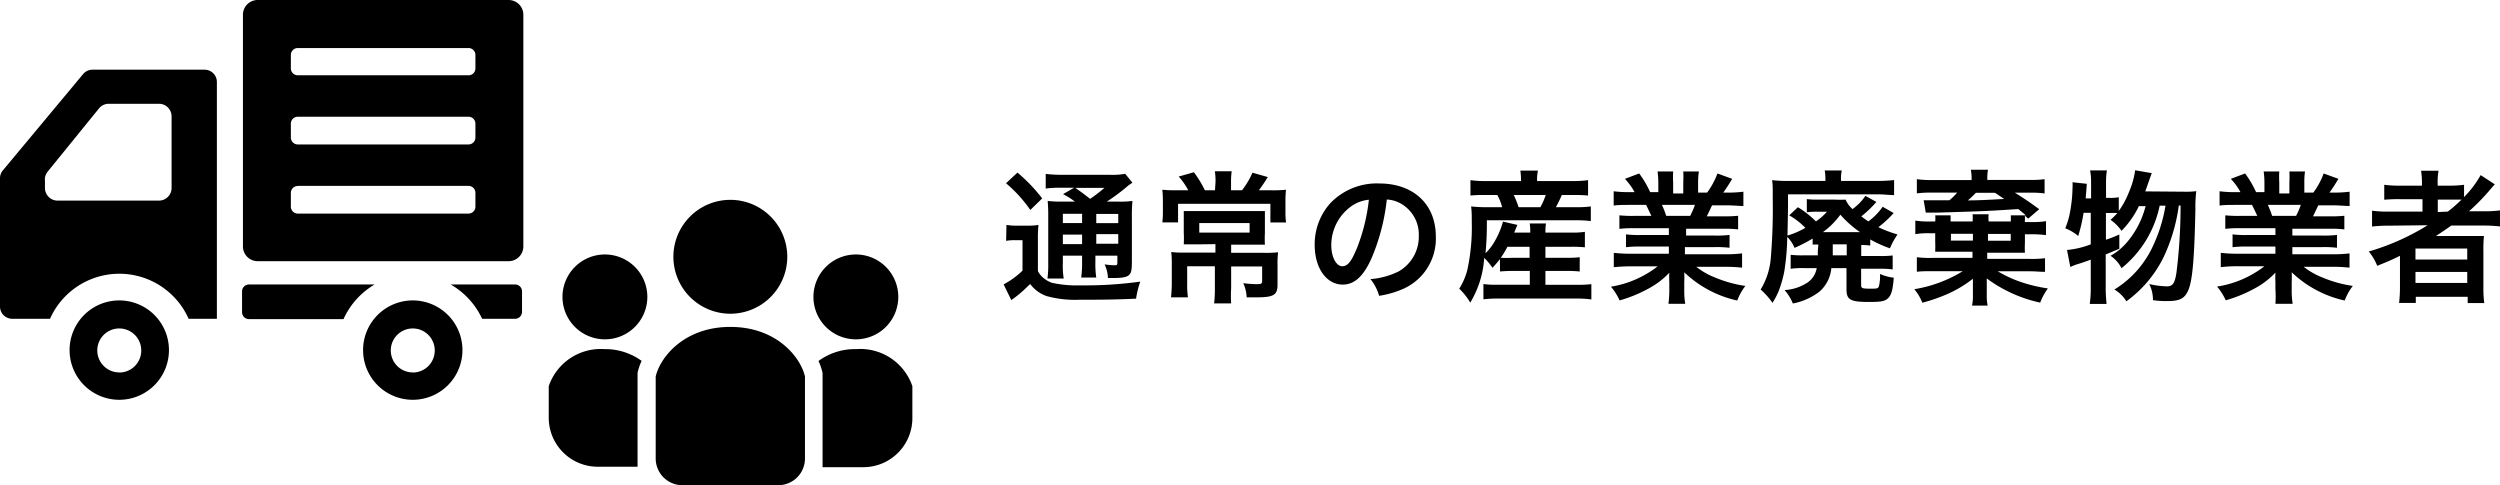
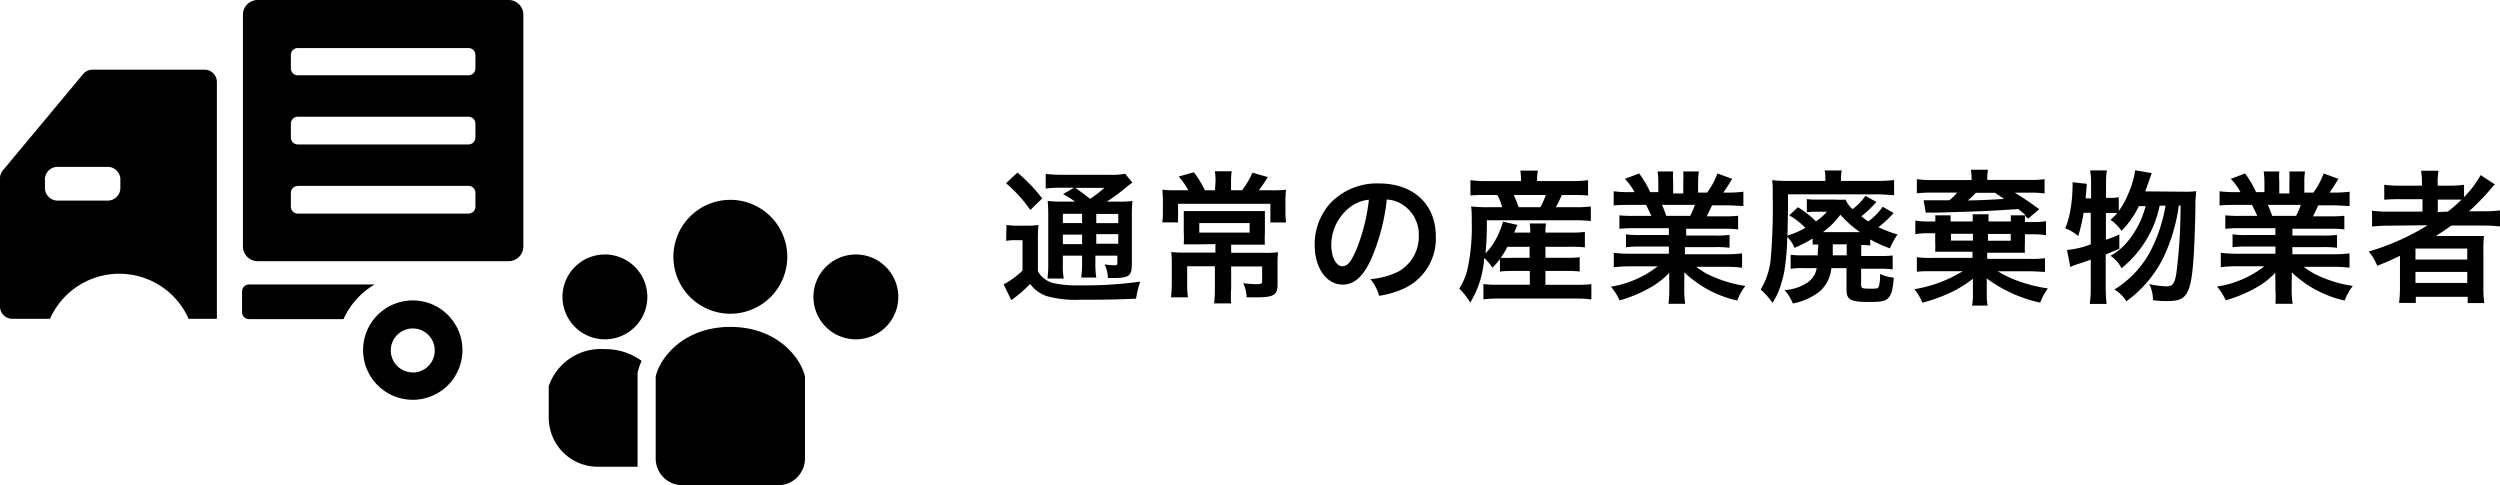
<svg xmlns="http://www.w3.org/2000/svg" id="レイヤー_1" data-name="レイヤー 1" viewBox="0 0 227.43 44.14">
  <title>close_01</title>
-   <path d="M10.85,27.33a4.52,4.52,0,1,0,4.52,4.52A4.52,4.52,0,0,0,10.85,27.33Zm0,6.55a2,2,0,1,1,2-2A2,2,0,0,1,10.85,33.89Z" />
  <path d="M37.55,27.33a4.52,4.52,0,1,0,4.52,4.52A4.52,4.52,0,0,0,37.55,27.33Zm0,6.55a2,2,0,1,1,2-2A2,2,0,0,1,37.55,33.89Z" />
-   <path d="M18.61,6.34H8.42a1.11,1.11,0,0,0-.86.4L.26,15.5a1.11,1.11,0,0,0-.26.72v11.7A1.12,1.12,0,0,0,1.12,29H4.55a6.9,6.9,0,0,1,12.61,0h2.57V7.46A1.12,1.12,0,0,0,18.61,6.34Zm-14.53,10a1.15,1.15,0,0,1,.26-.73L9,9.87a1.15,1.15,0,0,1,.9-.43h4.56a1.15,1.15,0,0,1,1.15,1.15V17.1a1.15,1.15,0,0,1-1.15,1.15H5.24A1.15,1.15,0,0,1,4.09,17.1v-.77Z" />
+   <path d="M18.61,6.34H8.42a1.11,1.11,0,0,0-.86.4L.26,15.5a1.11,1.11,0,0,0-.26.72v11.7A1.12,1.12,0,0,0,1.12,29H4.55a6.9,6.9,0,0,1,12.61,0h2.57V7.46A1.12,1.12,0,0,0,18.61,6.34Zm-14.53,10a1.15,1.15,0,0,1,.26-.73a1.15,1.15,0,0,1,.9-.43h4.56a1.15,1.15,0,0,1,1.15,1.15V17.1a1.15,1.15,0,0,1-1.15,1.15H5.24A1.15,1.15,0,0,1,4.09,17.1v-.77Z" />
  <path d="M22.65,25.88a.63.63,0,0,0-.63.63V28.4a.63.63,0,0,0,.63.63h8.6a7,7,0,0,1,2.83-3.15Z" />
-   <path d="M46.9,25.88H41A7,7,0,0,1,43.86,29h3a.63.63,0,0,0,.63-.63V26.51A.63.63,0,0,0,46.9,25.88Z" />
  <path d="M46.27,0H23.44A1.34,1.34,0,0,0,22.1,1.34V22.42a1.34,1.34,0,0,0,1.34,1.34H46.27a1.34,1.34,0,0,0,1.34-1.34V1.34A1.34,1.34,0,0,0,46.27,0ZM42.62,6.85H27.09a.63.63,0,0,1-.63-.63V5a.63.63,0,0,1,.63-.63H42.62a.63.63,0,0,1,.63.63V6.22A.63.63,0,0,1,42.62,6.85ZM27.09,10.62H42.62a.63.63,0,0,1,.63.63v1.26a.63.63,0,0,1-.63.63H27.09a.63.63,0,0,1-.63-.63V11.25A.63.63,0,0,1,27.09,10.62Zm0,6.29H42.62a.63.63,0,0,1,.63.63v1.26a.63.63,0,0,1-.63.63H27.09a.63.63,0,0,1-.63-.63V17.55A.63.63,0,0,1,27.09,16.92Z" />
  <path d="M66.44,28.54a5.18,5.18,0,1,0-5.18-5.18A5.18,5.18,0,0,0,66.44,28.54Z" />
  <path d="M77.86,30.87A3.86,3.86,0,1,0,74,27,3.86,3.86,0,0,0,77.86,30.87Z" />
-   <path d="M77.9,31.76a5.61,5.61,0,0,0-3.44,1.08,5.33,5.33,0,0,1,.37,1.09l0,.17V42.5h3.64A4.46,4.46,0,0,0,83,38V35.13A5,5,0,0,0,77.9,31.76Z" />
  <path d="M55,23.15A3.86,3.86,0,1,0,58.89,27,3.86,3.86,0,0,0,55,23.15Z" />
  <path d="M49.92,35.13V38a4.46,4.46,0,0,0,4.46,4.46H58V34.09l0-.17a5.34,5.34,0,0,1,.37-1.09A5.61,5.61,0,0,0,55,31.76,5,5,0,0,0,49.92,35.13Z" />
  <path d="M66.44,29.74c-4.29,0-6.43,2.86-6.79,4.52v7.45a2.43,2.43,0,0,0,2.43,2.43H70.8a2.43,2.43,0,0,0,2.43-2.43V34.26C72.87,32.59,70.73,29.74,66.44,29.74Z" />
  <path d="M91.56,20.46a5.4,5.4,0,0,0,1,.07h.91a5.56,5.56,0,0,0,1-.07,13.06,13.06,0,0,0-.05,1.42v2.78a2,2,0,0,0,.64.73,2.4,2.4,0,0,0,.65.34,10.56,10.56,0,0,0,2.59.23,36.55,36.55,0,0,0,5.43-.34,8.78,8.78,0,0,0-.38,1.55c-1.7.08-3,.1-5.2.1a9.67,9.67,0,0,1-2.92-.33,3.15,3.15,0,0,1-1.51-1.1l-.21.19A10.73,10.73,0,0,1,92,27.3l-.7-1.43a7.45,7.45,0,0,0,1.72-1.25V21.85h-.66a4.34,4.34,0,0,0-.83.06Zm1-4.76a15,15,0,0,1,2.25,2.35l-1.08,1.05a12.45,12.45,0,0,0-2.21-2.43Zm5.23,2.64a7.57,7.57,0,0,0-1.08-.68l1-.58H96.48a9.51,9.51,0,0,0-1.35.07V15.82a11.61,11.61,0,0,0,1.55.08h4.21a6.5,6.5,0,0,0,1.47-.09l.66.81a4.9,4.9,0,0,0-.65.49,17.46,17.46,0,0,1-1.68,1.23h1a8.32,8.32,0,0,0,1.33-.06,14.44,14.44,0,0,0-.05,1.51v4c0,.74-.05,1-.23,1.2s-.56.3-1.37.3h-.58a3.21,3.21,0,0,0-.3-1.24,6.15,6.15,0,0,0,.86.08c.29,0,.3,0,.3-.36v-.51h-2v.55a8.37,8.37,0,0,0,.08,1.44H98.36a10,10,0,0,0,.08-1.44v-.55H96.69v.66a7,7,0,0,0,.08,1.42H95.29a9.89,9.89,0,0,0,.07-1.42V19.8a15.12,15.12,0,0,0-.05-1.52,10.91,10.91,0,0,0,1.46.06Zm-1.1,1.11v.84h1.75v-.84Zm0,2.76h1.75v-.87H96.69Zm1.13-5.12c.47.33.58.4,1.35,1a12.18,12.18,0,0,0,1.3-1Zm1.91,3.21h2v-.84h-2Zm2,1h-2v.87h2Z" />
  <path d="M110.58,16.52a6.47,6.47,0,0,0-.06-.94h1.53a6.47,6.47,0,0,0-.06.94v.79h1a7.62,7.62,0,0,0,.95-1.6l1.4.4a2.44,2.44,0,0,0-.21.33c-.38.56-.4.6-.61.87h1.08a11.06,11.06,0,0,0,1.39-.05,10.15,10.15,0,0,0-.05,1.22v.84a5.25,5.25,0,0,0,.06.92h-1.43V18.54h-8.4v1.69h-1.43a7.53,7.53,0,0,0,.05-.94v-.86a10.76,10.76,0,0,0-.05-1.17,11.07,11.07,0,0,0,1.27.05h1.09a6.36,6.36,0,0,0-.87-1.25l1.38-.39a9.53,9.53,0,0,1,1,1.64h.92Zm-1.65,5.71c-.53,0-.88,0-1.24,0a10.83,10.83,0,0,0,0-1.09v-.94c0-.43,0-.77,0-1,.35,0,.78,0,1.25,0h4.9c.53,0,.9,0,1.23,0,0,.3,0,.57,0,1.05v.92a10.24,10.24,0,0,0,0,1.09c-.4,0-.81,0-1.3,0H112V23h3a9.76,9.76,0,0,0,1.27-.05,8.65,8.65,0,0,0-.05,1.17v1.77c0,.95-.34,1.16-1.94,1.16-.17,0-.23,0-.87,0a3.35,3.35,0,0,0-.31-1.29,9.6,9.6,0,0,0,1.25.09c.38,0,.47-.05.47-.27V24.24H112v2A10.2,10.2,0,0,0,112,27.6h-1.55a10.67,10.67,0,0,0,.07-1.38v-2H108v1.53a8.31,8.31,0,0,0,.07,1.3h-1.54a12.74,12.74,0,0,0,.07-1.34V24a8.72,8.72,0,0,0-.05-1.07,10.48,10.48,0,0,0,1.2.05h2.82v-.77Zm.17-1.94v.87h4.58v-.87Z" />
  <path d="M124.79,23.45c-.74,1.68-1.57,2.44-2.64,2.44-1.48,0-2.55-1.51-2.55-3.6A5.59,5.59,0,0,1,121,18.51a5.84,5.84,0,0,1,4.47-1.82c3.12,0,5.15,1.9,5.15,4.82a5,5,0,0,1-3.16,4.85,8.48,8.48,0,0,1-2,.55,4.14,4.14,0,0,0-.79-1.52,6.92,6.92,0,0,0,2.59-.71,3.64,3.64,0,0,0,1.81-3.25,3.22,3.22,0,0,0-1.6-2.89,2.84,2.84,0,0,0-1.31-.39A18.76,18.76,0,0,1,124.79,23.45Zm-1.91-4.65a4.35,4.35,0,0,0-1.77,3.51c0,1.07.45,1.91,1,1.91s.87-.55,1.34-1.66a17.11,17.11,0,0,0,1.08-4.39A3.31,3.31,0,0,0,122.88,18.8Z" />
  <path d="M136.45,23.57a8.62,8.62,0,0,1-.68.79,5.2,5.2,0,0,0-.75-.9,8.87,8.87,0,0,1-1.27,4.07,5.78,5.78,0,0,0-1-1.27,5.93,5.93,0,0,0,.74-1.72,18.4,18.4,0,0,0,.4-4.33c0-.52,0-1-.06-1.43a13.29,13.29,0,0,0,1.48.07h1.34a4.17,4.17,0,0,0-.44-1.11h-1.11a11,11,0,0,0-1.33.05v-1.4a9.39,9.39,0,0,0,1.42.08h3.18v-.13a6.26,6.26,0,0,0-.06-.82h1.6a4.08,4.08,0,0,0-.08.82v.13H143a10.3,10.3,0,0,0,1.47-.08v1.4a12.41,12.41,0,0,0-1.39-.05h-1a11.06,11.06,0,0,1-.54,1.11h1.72a10.29,10.29,0,0,0,1.46-.07v1.33a11,11,0,0,0-1.46-.07h-8a27.2,27.2,0,0,1-.12,3,5,5,0,0,0,.91-1.22,7.42,7.42,0,0,0,.68-1.66l1.31.3-.29.7h1.46a4.6,4.6,0,0,0-.05-.83h1.48a5.06,5.06,0,0,0-.05.83h2.34a7.3,7.3,0,0,0,1.25-.07V22.5a10.86,10.86,0,0,0-1.26-.05h-2.33v1h1.95a8.75,8.75,0,0,0,1.17-.05V24.7a9.47,9.47,0,0,0-1.17-.05h-1.95v1.26h2.94a10.24,10.24,0,0,0,1.24-.06v1.39a9.34,9.34,0,0,0-1.27-.08H136.2a10.22,10.22,0,0,0-1.25.07V25.84a7.66,7.66,0,0,0,1.22.06h3V24.65h-1.51a10.94,10.94,0,0,0-1.2.05Zm.68-1.12a7.06,7.06,0,0,1-.6,1,11.05,11.05,0,0,0,1.1,0h1.52v-1Zm3-3.6a6.51,6.51,0,0,0,.49-1.11h-2.91a9,9,0,0,1,.44,1.11Z" />
  <path d="M148.66,20.76a9.69,9.69,0,0,0-1.34.06V19.59a11.74,11.74,0,0,0,1.34.05h1.57c-.2-.42-.34-.72-.48-1h-1.4c-.64,0-1.13,0-1.55.06v-1.3a11.06,11.06,0,0,0,1.48.08h.42a5.51,5.51,0,0,0-.88-1.21l1.3-.49a9.14,9.14,0,0,1,1,1.7h.74V16.6a7.21,7.21,0,0,0-.07-1h1.42a8.67,8.67,0,0,0,0,1v1h.92v-1a9.15,9.15,0,0,0,0-1h1.42a6.82,6.82,0,0,0-.07,1v.92h.82a7,7,0,0,0,.94-1.74l1.34.49c-.31.52-.52.84-.81,1.25h.36a10.57,10.57,0,0,0,1.47-.08v1.3c-.4,0-.91-.06-1.55-.06h-1.3c-.25.52-.3.64-.48,1h1.51a11.89,11.89,0,0,0,1.34-.05v1.24a9.58,9.58,0,0,0-1.34-.06h-3.39v.62H156a9.47,9.47,0,0,0,1.34-.06v1.17a9.58,9.58,0,0,0-1.34-.06h-2.72v.65h3.63a11.52,11.52,0,0,0,1.57-.08v1.3a14.14,14.14,0,0,0-1.56-.08h-2.61a6.77,6.77,0,0,0,1.77,1,11.18,11.18,0,0,0,2.7.74,5.17,5.17,0,0,0-.74,1.33,10.13,10.13,0,0,1-4.82-2.57,8.9,8.9,0,0,1,0,.92v.64a7.44,7.44,0,0,0,.09,1.31h-1.53a9.58,9.58,0,0,0,.08-1.33v-.62a8.75,8.75,0,0,1,0-.88,7.25,7.25,0,0,1-1.87,1.43,12.57,12.57,0,0,1-2.65,1.09,5.36,5.36,0,0,0-.79-1.25,9.34,9.34,0,0,0,4.25-1.85h-2.42a14.36,14.36,0,0,0-1.57.08V23a12.1,12.1,0,0,0,1.56.08h3.45v-.65h-2.57a9.4,9.4,0,0,0-1.33.06V21.32a9.28,9.28,0,0,0,1.33.06h2.57v-.62Zm5.1-1.12a7.68,7.68,0,0,0,.43-1h-3a8.31,8.31,0,0,1,.39,1Z" />
  <path d="M165.42,22.25a5.1,5.1,0,0,0-.52,0v-.55a13.42,13.42,0,0,1-1.65.85,3,3,0,0,0-.66-1,21.93,21.93,0,0,1-.27,3.15,10.93,10.93,0,0,1-.51,1.78,7.22,7.22,0,0,1-.56,1.07,6.92,6.92,0,0,0-1.08-1.21,6.52,6.52,0,0,0,.92-2.83,54.27,54.27,0,0,0,.18-5.43v-.53c0-.52,0-.79-.06-1.16a13.13,13.13,0,0,0,1.65.07h3.2v-.21a4.25,4.25,0,0,0-.06-.74h1.55a3.2,3.2,0,0,0-.07.77v.18h3.32a13.13,13.13,0,0,0,1.51-.08v1.37c-.47,0-.87-.07-1.42-.07h-8.23v.75c0,.64,0,.64-.05,3a7.84,7.84,0,0,0,1.63-.7,6.61,6.61,0,0,0-1.47-1.14l.79-.74a9,9,0,0,1,1.64,1.29,5.09,5.09,0,0,0,1-.88h-.83a6.72,6.72,0,0,0-1,.05v-1.2a6.81,6.81,0,0,0,1,.05h1.53a10.07,10.07,0,0,0,1,0,2.29,2.29,0,0,0,.63.86,4.74,4.74,0,0,0,1.17-1.2l1,.55a10,10,0,0,1-1.37,1.31,7.24,7.24,0,0,0,.64.46,5.68,5.68,0,0,0,1.3-1.33l1,.57a10,10,0,0,1-1.39,1.29,11.67,11.67,0,0,0,1.74.66,7,7,0,0,0-.69,1.26,10.73,10.73,0,0,1-1.79-.81v.56a5.2,5.2,0,0,0-.82-.05v1H171a8.67,8.67,0,0,0,1.18-.05v1.27a8,8,0,0,0-1.21-.06h-1.66v1.46c0,.31.08.35.79.35s.75,0,.84-.26a4.11,4.11,0,0,0,.09-1.08,3.93,3.93,0,0,0,1.25.34c-.08,1.08-.21,1.56-.51,1.86s-.7.35-1.74.35c-1.7,0-2.05-.2-2.05-1.14V24.39h-1.38a3.21,3.21,0,0,1-1.08,2.14,5.75,5.75,0,0,1-2.42,1.08,4.32,4.32,0,0,0-.75-1.22,4.26,4.26,0,0,0,2.09-.69,2,2,0,0,0,.83-1.31h-1.16a7.89,7.89,0,0,0-1.21.06V23.18a9.2,9.2,0,0,0,1.17.05h1.3c0-.18,0-.27,0-.4Zm.61-1.13h3.18a9.76,9.76,0,0,1-1.79-1.59,7,7,0,0,1-1.59,1.59Zm.7,1.78v.33H168v-1h-1.27Z" />
  <path d="M182.93,20.15c0-.18,0-.42,0-.56h1.36c-.23-.21-.38-.32-.68-.57-3,.19-3,.19-7.29.32-.34,0-.38,0-1.13,0L175,18.22c.44,0,.61,0,.95,0h1.39a5.21,5.21,0,0,0,.71-.7h-2.33a10.57,10.57,0,0,0-1.34.07V16.3a9.33,9.33,0,0,0,1.39.08h3.59V16.3a4.36,4.36,0,0,0-.07-.86h1.56a4.47,4.47,0,0,0-.06.84v.09h3.87A9.27,9.27,0,0,0,186,16.3v1.3a8.49,8.49,0,0,0-1.35-.07h-1.35c.84.53,1.21.77,2.21,1.5l-1,.86-.3-.27c0,.08,0,.1,0,.2V20a1.23,1.23,0,0,0,0,.2h.57a7.66,7.66,0,0,0,1.35-.08v1.27a10,10,0,0,0-1.35-.08h-.57v.81a8.22,8.22,0,0,0,0,.87c-.48,0-.74,0-1,0h-2.43v.56h3.83a9.14,9.14,0,0,0,1.43-.06v1.24c-.55,0-.77-.05-1.44-.05h-2.86a11,11,0,0,0,2.18,1,14,14,0,0,0,2.38.56,5.32,5.32,0,0,0-.7,1.29,12.65,12.65,0,0,1-4.86-2.2q0,.1,0,1v.47a4.51,4.51,0,0,0,.08,1H179.4a4.33,4.33,0,0,0,.08-1v-.49c0-.2,0-.61,0-.95a11,11,0,0,1-2.21,1.34,15.48,15.48,0,0,1-2.39.84,4.45,4.45,0,0,0-.73-1.23,12.21,12.21,0,0,0,4.41-1.64h-2.76c-.68,0-.88,0-1.42.05V23.4a9.44,9.44,0,0,0,1.46.06h3.6V22.9h-2.39c-.29,0-.56,0-1,0a.89.89,0,0,0,0-.17,6.49,6.49,0,0,0,0-.7v-.81h-.44a7.38,7.38,0,0,0-1.37.08V20.07a8.09,8.09,0,0,0,1.37.08h.44a2.52,2.52,0,0,0,0-.56h1.4c0,.12,0,.33,0,.56h2a3.92,3.92,0,0,0,0-.66h1.46a3.11,3.11,0,0,0,0,.66Zm-3.45,1.12h-2v.62h2Zm.27-3.73a8.78,8.78,0,0,1-.73.69c1.1,0,2.18-.07,3.3-.13-.34-.23-.43-.3-.83-.56Zm3.17,4.36v-.62h-2.07v.62Z" />
  <path d="M198.72,17.44a6.87,6.87,0,0,0,1.08-.05,11.8,11.8,0,0,0-.08,1.64c-.09,4.42-.26,6.38-.61,7.28s-.86,1.08-2,1.08c-.29,0-.61,0-1.25-.08a3.21,3.21,0,0,0-.34-1.47,7.81,7.81,0,0,0,1.61.21c.52,0,.71-.27.86-1.2a48.4,48.4,0,0,0,.38-6.15h-.16a16,16,0,0,1-1.39,4.71,10.91,10.91,0,0,1-3.38,4,3.08,3.08,0,0,0-1.09-1.07,9.09,9.09,0,0,0,3.38-3.69A14,14,0,0,0,197,18.71h-.53A9.86,9.86,0,0,1,193,24.4a3,3,0,0,0-1-1.13A5.47,5.47,0,0,0,193.53,22a8.21,8.21,0,0,0,1.66-3.25h-.61A8.33,8.33,0,0,1,193,21,4,4,0,0,0,192,20a7,7,0,0,0,.62-.62,6.61,6.61,0,0,0-.73,0h-.31v2.43a10.61,10.61,0,0,0,1.22-.48v1.3l-1.24.52v3a13.74,13.74,0,0,0,.08,1.5h-1.53a10.45,10.45,0,0,0,.09-1.5V23.62c-.53.2-.92.33-1.17.4a5.59,5.59,0,0,0-.69.27l-.3-1.55a8,8,0,0,0,2.16-.51V19.36h-.65a15.08,15.08,0,0,1-.49,2.11,4.06,4.06,0,0,0-1.18-.7,7.3,7.3,0,0,0,.49-1.81,12.09,12.09,0,0,0,.17-1.83,4.06,4.06,0,0,0,0-.55l1.3.14c-.05.78-.07.85-.1,1.33h.49V16.57a5.66,5.66,0,0,0-.09-1.07h1.53a6.53,6.53,0,0,0-.08,1.07V18h.31a3.52,3.52,0,0,0,.85-.06v1.25a7.68,7.68,0,0,0,.92-1.7,7.63,7.63,0,0,0,.57-2l1.51.26c-.1.27-.1.27-.42,1.18l-.17.48Z" />
  <path d="M203.78,20.76a9.72,9.72,0,0,0-1.34.06V19.59a11.77,11.77,0,0,0,1.34.05h1.57c-.19-.42-.34-.72-.48-1h-1.4c-.64,0-1.13,0-1.55.06v-1.3a11,11,0,0,0,1.48.08h.42a5.52,5.52,0,0,0-.88-1.21l1.3-.49a9.19,9.19,0,0,1,1,1.7H206V16.6a7.21,7.21,0,0,0-.07-1h1.42a8.67,8.67,0,0,0,0,1v1h.92v-1a9.15,9.15,0,0,0,0-1h1.42a6.84,6.84,0,0,0-.06,1v.92h.82a7,7,0,0,0,.94-1.74l1.34.49c-.31.52-.52.84-.81,1.25h.36a10.58,10.58,0,0,0,1.47-.08v1.3c-.4,0-.91-.06-1.55-.06h-1.3c-.25.52-.3.64-.48,1h1.51a11.91,11.91,0,0,0,1.34-.05v1.24a9.59,9.59,0,0,0-1.34-.06h-3.39v.62h2.72a9.48,9.48,0,0,0,1.34-.06v1.17a9.59,9.59,0,0,0-1.34-.06h-2.72v.65h3.63a11.51,11.51,0,0,0,1.57-.08v1.3a14.09,14.09,0,0,0-1.56-.08h-2.61a6.77,6.77,0,0,0,1.77,1,11.18,11.18,0,0,0,2.7.74,5.14,5.14,0,0,0-.74,1.33,10.14,10.14,0,0,1-4.82-2.57,8.9,8.9,0,0,1,0,.92v.64a7.44,7.44,0,0,0,.09,1.31H207A9.73,9.73,0,0,0,207,26.3v-.62a8.75,8.75,0,0,1,0-.88,7.25,7.25,0,0,1-1.87,1.43,12.56,12.56,0,0,1-2.65,1.09,5.33,5.33,0,0,0-.79-1.25A9.35,9.35,0,0,0,206,24.22H203.6a14.38,14.38,0,0,0-1.57.08V23a12.12,12.12,0,0,0,1.56.08H207v-.65h-2.57a9.39,9.39,0,0,0-1.33.06V21.32a9.28,9.28,0,0,0,1.33.06H207v-.62Zm5.1-1.12a7.69,7.69,0,0,0,.43-1h-3a8.5,8.5,0,0,1,.39,1Z" />
  <path d="M217.35,20.53a12.94,12.94,0,0,0-1.56.08V19.17a11.31,11.31,0,0,0,1.59.08h3V18.12h-2a14.32,14.32,0,0,0-1.48.05V16.81a10.84,10.84,0,0,0,1.53.08h1.9v-.22a7.1,7.1,0,0,0-.08-1.14h1.59a5.5,5.5,0,0,0-.08,1.14v.22h.94a10.22,10.22,0,0,0,1.46-.08v1.12a9.26,9.26,0,0,0,1.51-2l1.29.84q-.14.14-.58.66a19,19,0,0,1-1.77,1.79h1.34a10.88,10.88,0,0,0,1.48-.08V20.6a13.41,13.41,0,0,0-1.61-.08H223c-.49.35-.82.57-1.4.95h3c.62,0,1,0,1.37,0a12.51,12.51,0,0,0-.05,1.42v3.21a10,10,0,0,0,.08,1.47h-1.51V27h-4.72v.56h-1.52a12.12,12.12,0,0,0,.08-1.47V24c0-.21,0-.49,0-.73-.79.39-1.07.51-2.07.91a4.76,4.76,0,0,0-.77-1.3,21.6,21.6,0,0,0,5.36-2.39Zm2.39,3.08h4.71v-1h-4.71Zm0,2.13h4.71v-1h-4.71Zm2.94-6.49a12.77,12.77,0,0,0,1.25-1.09c-.35,0-.57,0-1.09,0h-1.07v1.13Z" />
</svg>